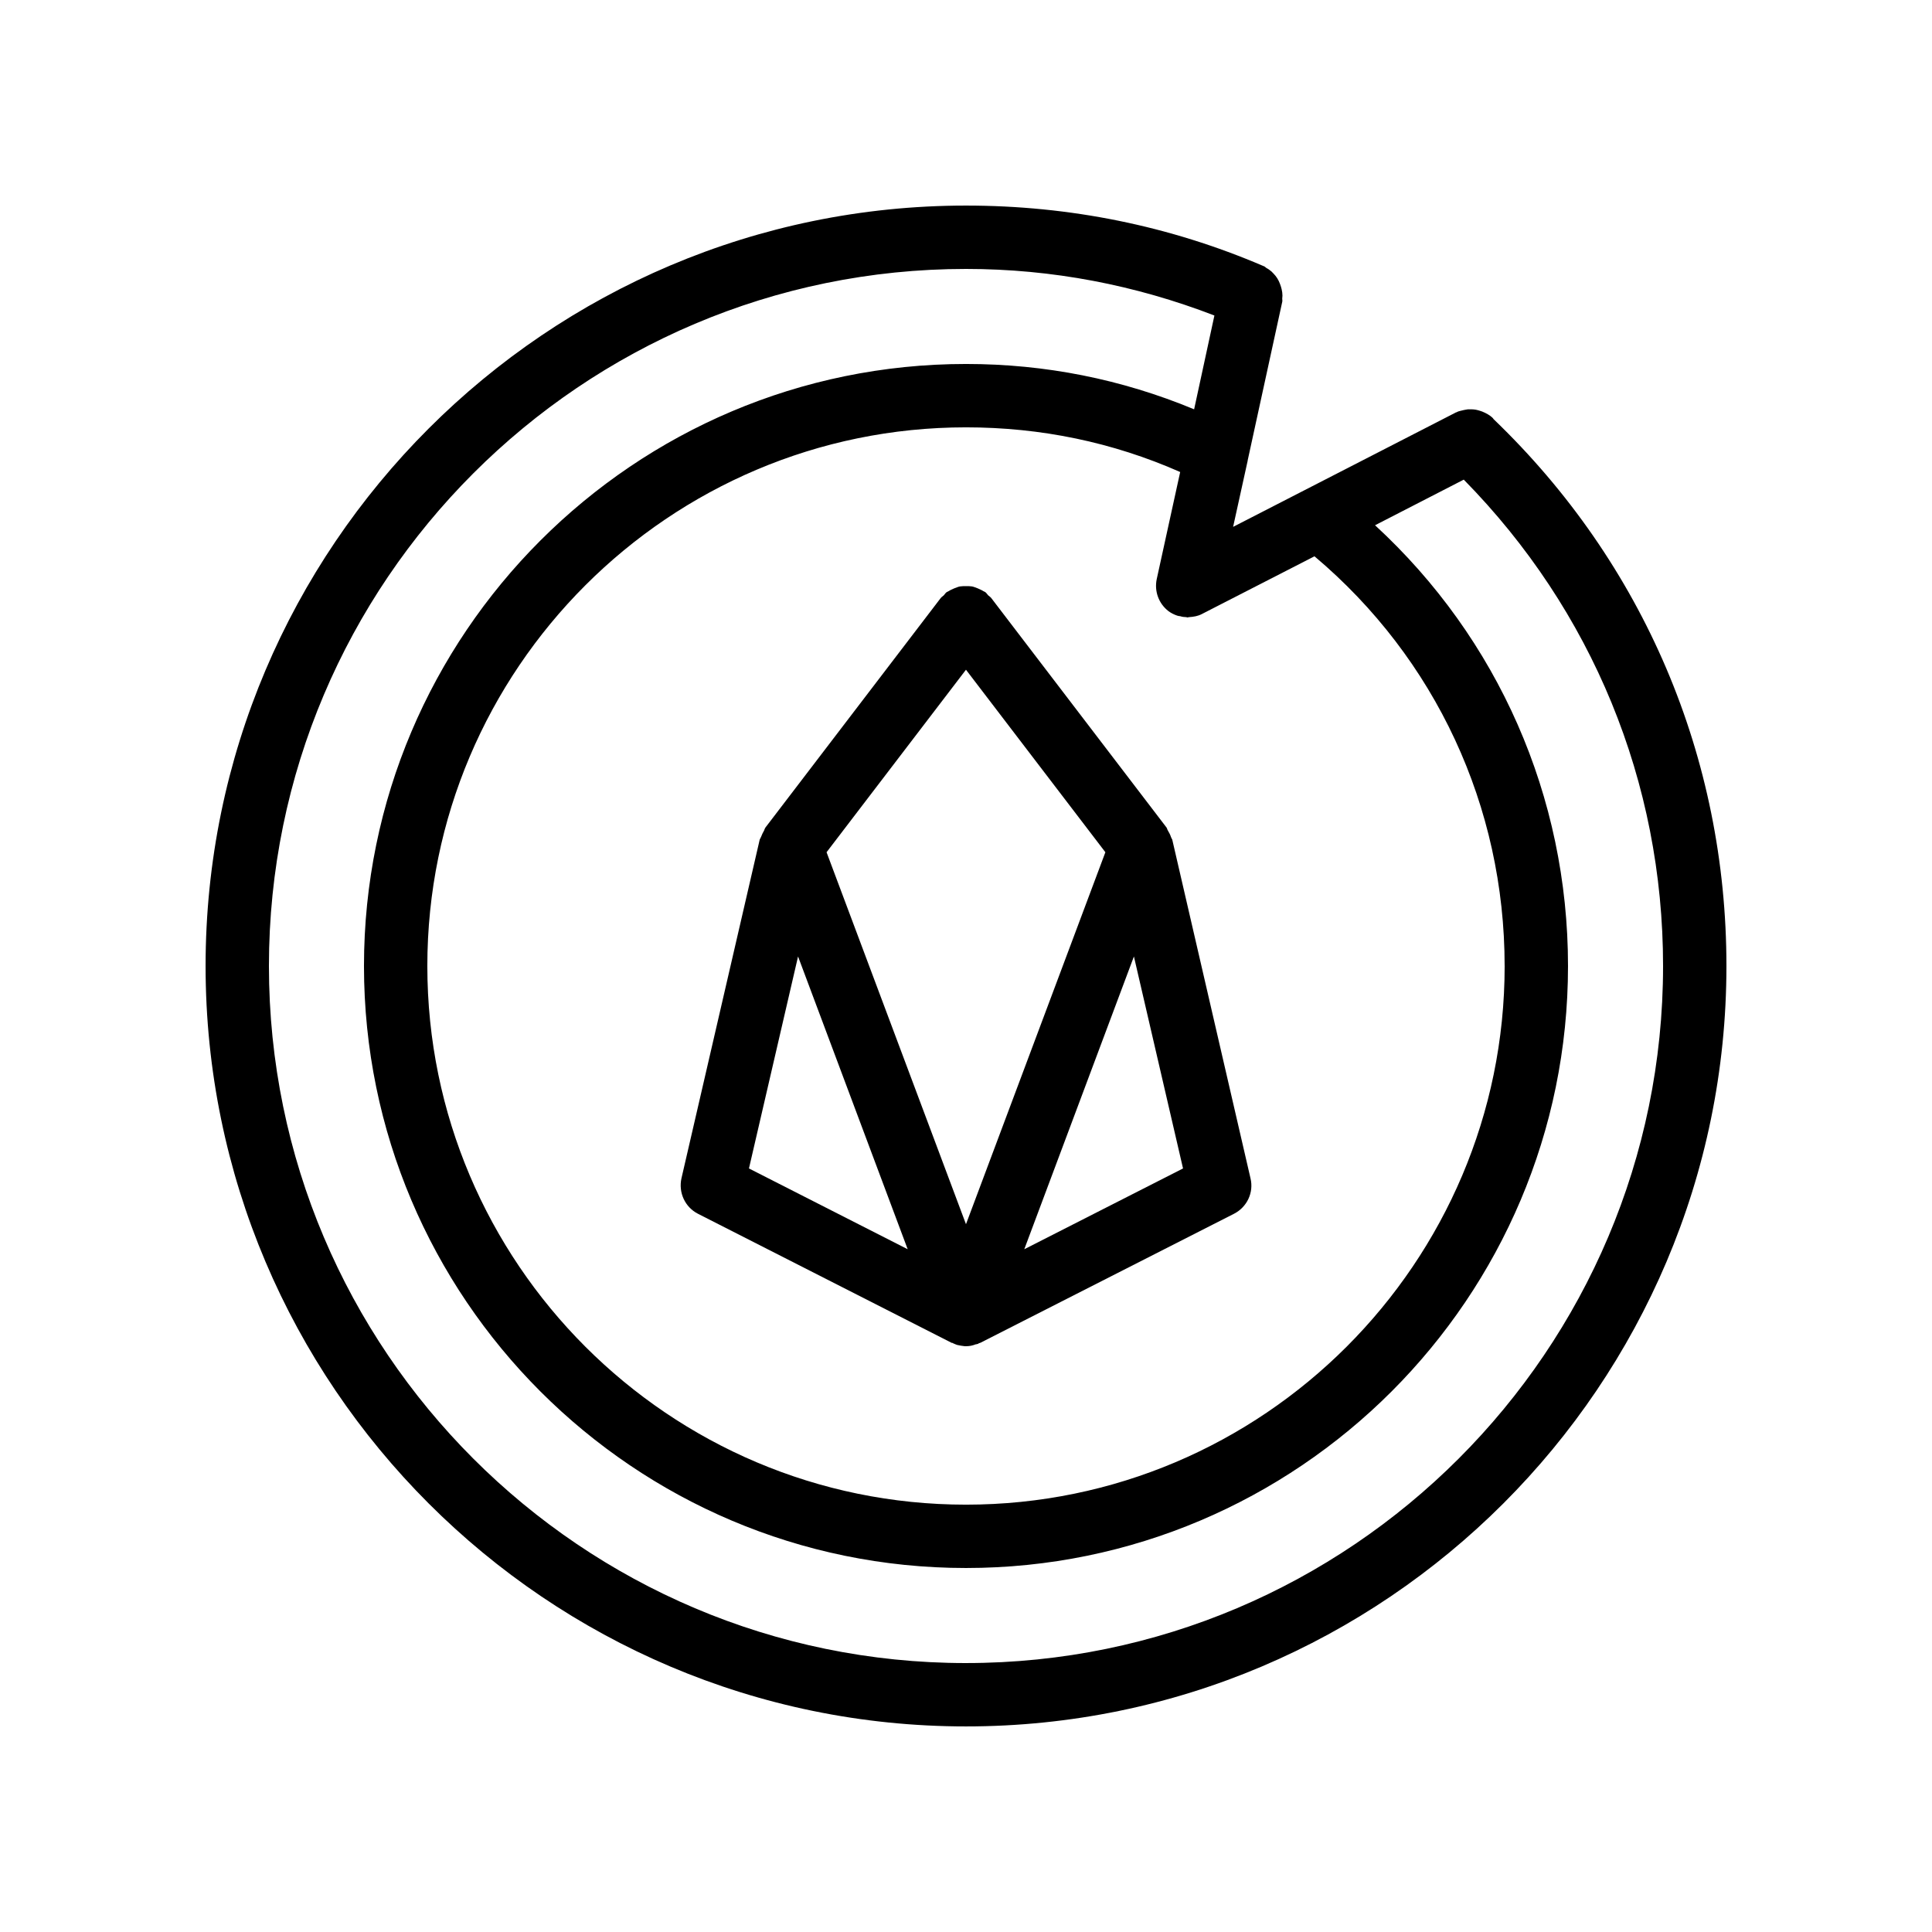
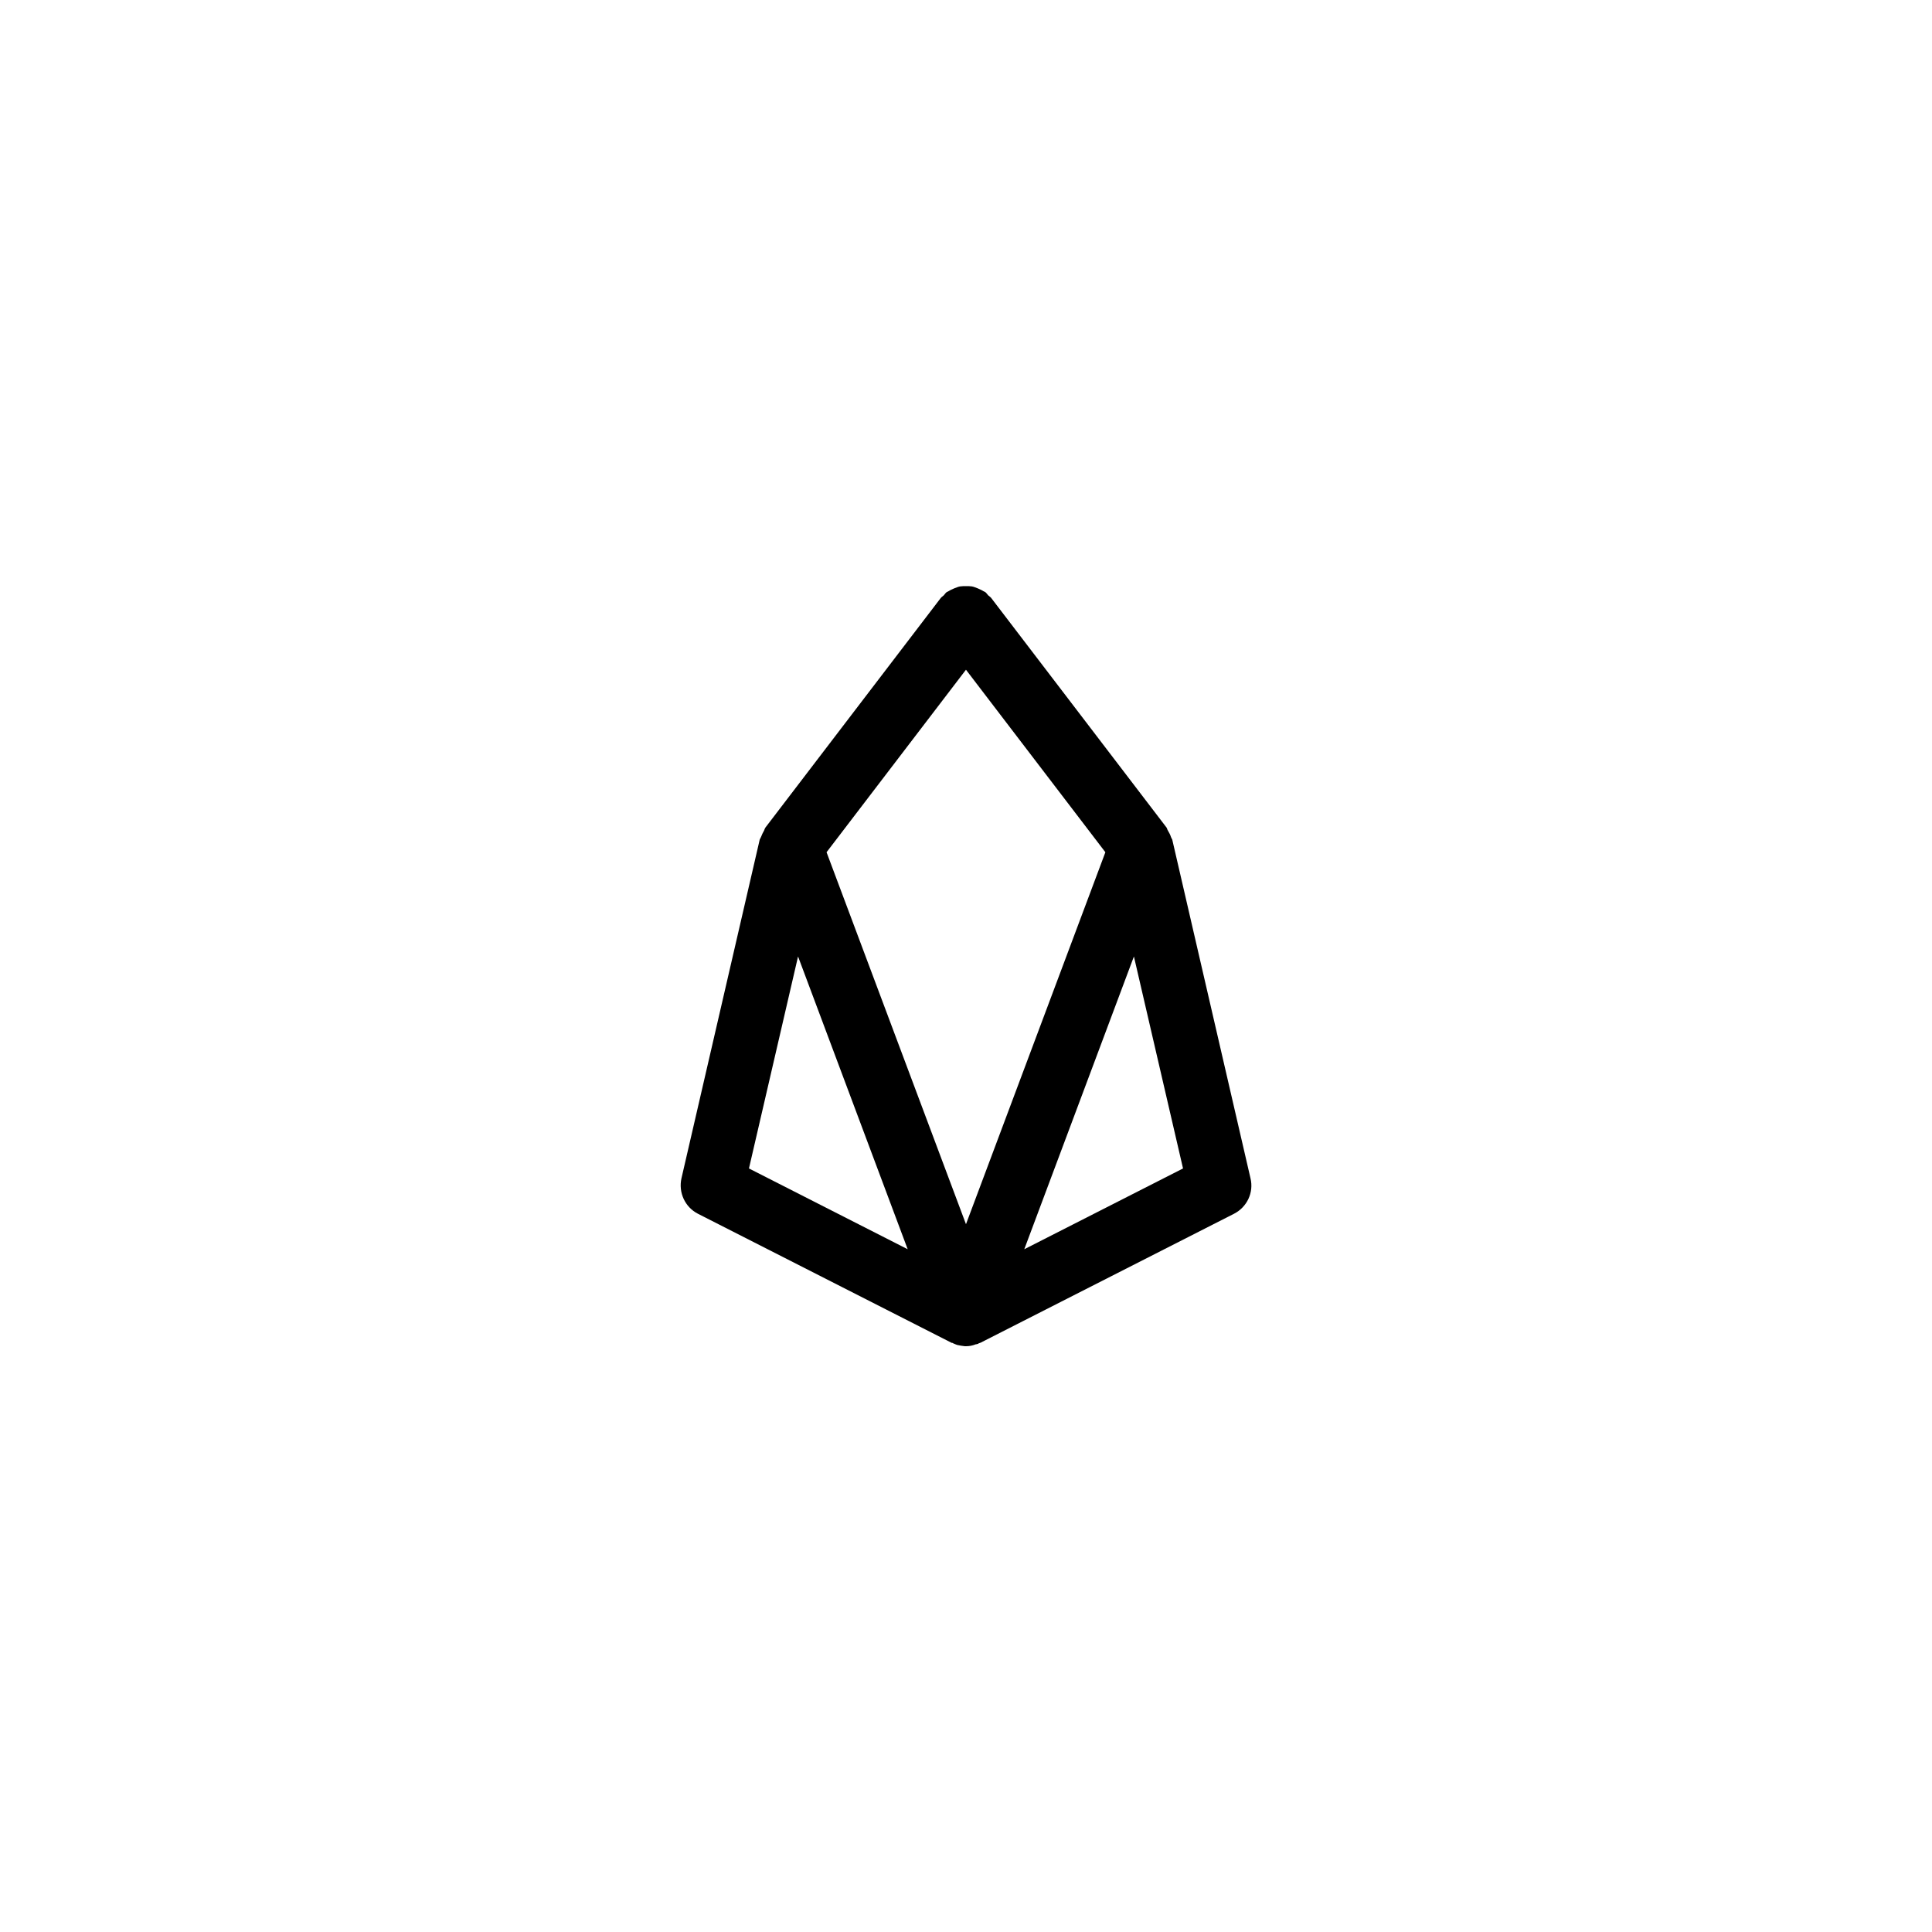
<svg xmlns="http://www.w3.org/2000/svg" fill="#000000" width="800px" height="800px" version="1.1" viewBox="144 144 512 512">
  <g>
-     <path d="m539.64 254.82c-0.84-0.84-1.848-1.344-2.856-1.762-0.168-0.082-0.336-0.082-0.504-0.168-0.754-0.25-1.512-0.418-2.352-0.418h-0.922c-0.672 0.082-1.344 0.25-2.016 0.418-0.336 0.082-0.672 0.168-0.922 0.336-0.168 0.082-0.336 0.082-0.418 0.168l-58.863 30.23 3.863-17.551v-0.082l9.152-41.984c0.082-0.336 0-0.586 0-0.84 0.082-0.586 0.082-1.09 0-1.68-0.082-0.504-0.168-1.008-0.336-1.512-0.168-0.504-0.336-1.008-0.586-1.512-0.25-0.504-0.504-0.922-0.84-1.344-0.336-0.418-0.672-0.754-1.09-1.176-0.418-0.336-0.84-0.672-1.344-0.922-0.25-0.168-0.418-0.418-0.754-0.504-24.863-10.668-51.395-16.039-78.852-16.039-111.09 0-201.52 90.434-201.52 201.52s90.434 201.52 201.52 201.52 201.52-90.434 201.52-201.52c0-55.25-21.914-106.72-61.715-144.93-0.086-0.086-0.086-0.168-0.172-0.254zm3.109 145.18c0 78.68-64.066 142.75-142.75 142.75s-142.75-64.066-142.75-142.75 64.066-142.75 142.75-142.75c19.816 0 38.879 3.945 56.762 11.84l-6.215 28.383c-0.672 3.191 0.504 6.465 3.106 8.48 0.672 0.504 1.512 0.922 2.266 1.176 0.25 0.082 0.586 0.168 0.84 0.168 0.504 0.168 1.09 0.25 1.594 0.25 0.082 0 0.25 0.082 0.336 0.082 0.168 0 0.25-0.082 0.418-0.082 1.176-0.082 2.352-0.25 3.441-0.84l29.809-15.281c32.086 27.035 50.391 66.332 50.391 108.57zm-142.75 184.73c-101.86 0-184.73-82.879-184.73-184.73 0-101.86 82.875-184.73 184.73-184.73 22.84 0 44.922 4.281 65.832 12.344l-5.375 24.855c-19.23-7.981-39.465-12.012-60.457-12.012-88 0-159.54 71.539-159.54 159.54s71.539 159.54 159.54 159.54 159.54-71.539 159.54-159.54c0-44.922-18.559-86.824-51.137-116.8l23.512-12.09c34.004 34.598 52.816 80.109 52.816 128.89 0 101.85-82.879 184.73-184.73 184.73z" />
-     <path d="m454.32 365.82c-0.168-0.586-0.504-1.176-0.84-1.762-0.168-0.25-0.168-0.504-0.336-0.754l-46.434-60.793c-0.25-0.336-0.586-0.504-0.84-0.754-0.25-0.25-0.418-0.586-0.754-0.84-0.168-0.082-0.336-0.168-0.504-0.25-0.504-0.336-1.008-0.504-1.512-0.754-0.504-0.168-1.008-0.418-1.512-0.504-0.504-0.082-1.008-0.082-1.594-0.082-0.504 0-1.09 0-1.594 0.082-0.504 0.082-1.008 0.336-1.512 0.504-0.504 0.25-1.008 0.418-1.512 0.754-0.168 0.082-0.336 0.168-0.504 0.25-0.336 0.25-0.504 0.586-0.754 0.84-0.25 0.25-0.586 0.418-0.84 0.754l-46.434 60.793c-0.168 0.25-0.25 0.504-0.336 0.754-0.336 0.586-0.586 1.09-0.84 1.762-0.082 0.25-0.25 0.418-0.336 0.672l-20.738 89.762c-0.84 3.777 0.922 7.641 4.367 9.406l67.176 34.176c0.082 0.082 0.25 0 0.336 0.082 0.082 0.082 0.168 0.082 0.336 0.168 0.25 0.082 0.504 0.25 0.84 0.336 0.672 0.168 1.344 0.25 2.016 0.336h0.328 0.082c0.84 0 1.68-0.168 2.519-0.504 0.082 0 0.25 0 0.336-0.082h0.082 0.082c0.082 0 0.168-0.082 0.25-0.168 0.168-0.082 0.336-0.082 0.504-0.168l67.176-34.176c3.441-1.762 5.289-5.625 4.367-9.406l-20.738-89.762c-0.082-0.168-0.25-0.422-0.336-0.672zm-91.273 4.031 36.945-48.367 36.945 48.367-36.941 98.578zm-7.555 27.625 29.055 77.586-42.066-21.41zm59.953 77.586 29.055-77.586 13.016 56.176z" />
+     <path d="m454.32 365.82c-0.168-0.586-0.504-1.176-0.84-1.762-0.168-0.25-0.168-0.504-0.336-0.754l-46.434-60.793c-0.25-0.336-0.586-0.504-0.84-0.754-0.25-0.25-0.418-0.586-0.754-0.84-0.168-0.082-0.336-0.168-0.504-0.25-0.504-0.336-1.008-0.504-1.512-0.754-0.504-0.168-1.008-0.418-1.512-0.504-0.504-0.082-1.008-0.082-1.594-0.082-0.504 0-1.09 0-1.594 0.082-0.504 0.082-1.008 0.336-1.512 0.504-0.504 0.25-1.008 0.418-1.512 0.754-0.168 0.082-0.336 0.168-0.504 0.25-0.336 0.25-0.504 0.586-0.754 0.84-0.25 0.25-0.586 0.418-0.84 0.754l-46.434 60.793c-0.168 0.25-0.25 0.504-0.336 0.754-0.336 0.586-0.586 1.09-0.84 1.762-0.082 0.25-0.25 0.418-0.336 0.672l-20.738 89.762c-0.84 3.777 0.922 7.641 4.367 9.406l67.176 34.176c0.082 0.082 0.25 0 0.336 0.082 0.082 0.082 0.168 0.082 0.336 0.168 0.25 0.082 0.504 0.25 0.84 0.336 0.672 0.168 1.344 0.25 2.016 0.336h0.328 0.082c0.84 0 1.68-0.168 2.519-0.504 0.082 0 0.25 0 0.336-0.082h0.082 0.082c0.082 0 0.168-0.082 0.25-0.168 0.168-0.082 0.336-0.082 0.504-0.168l67.176-34.176c3.441-1.762 5.289-5.625 4.367-9.406l-20.738-89.762c-0.082-0.168-0.25-0.422-0.336-0.672m-91.273 4.031 36.945-48.367 36.945 48.367-36.941 98.578zm-7.555 27.625 29.055 77.586-42.066-21.41zm59.953 77.586 29.055-77.586 13.016 56.176z" />
  </g>
</svg>